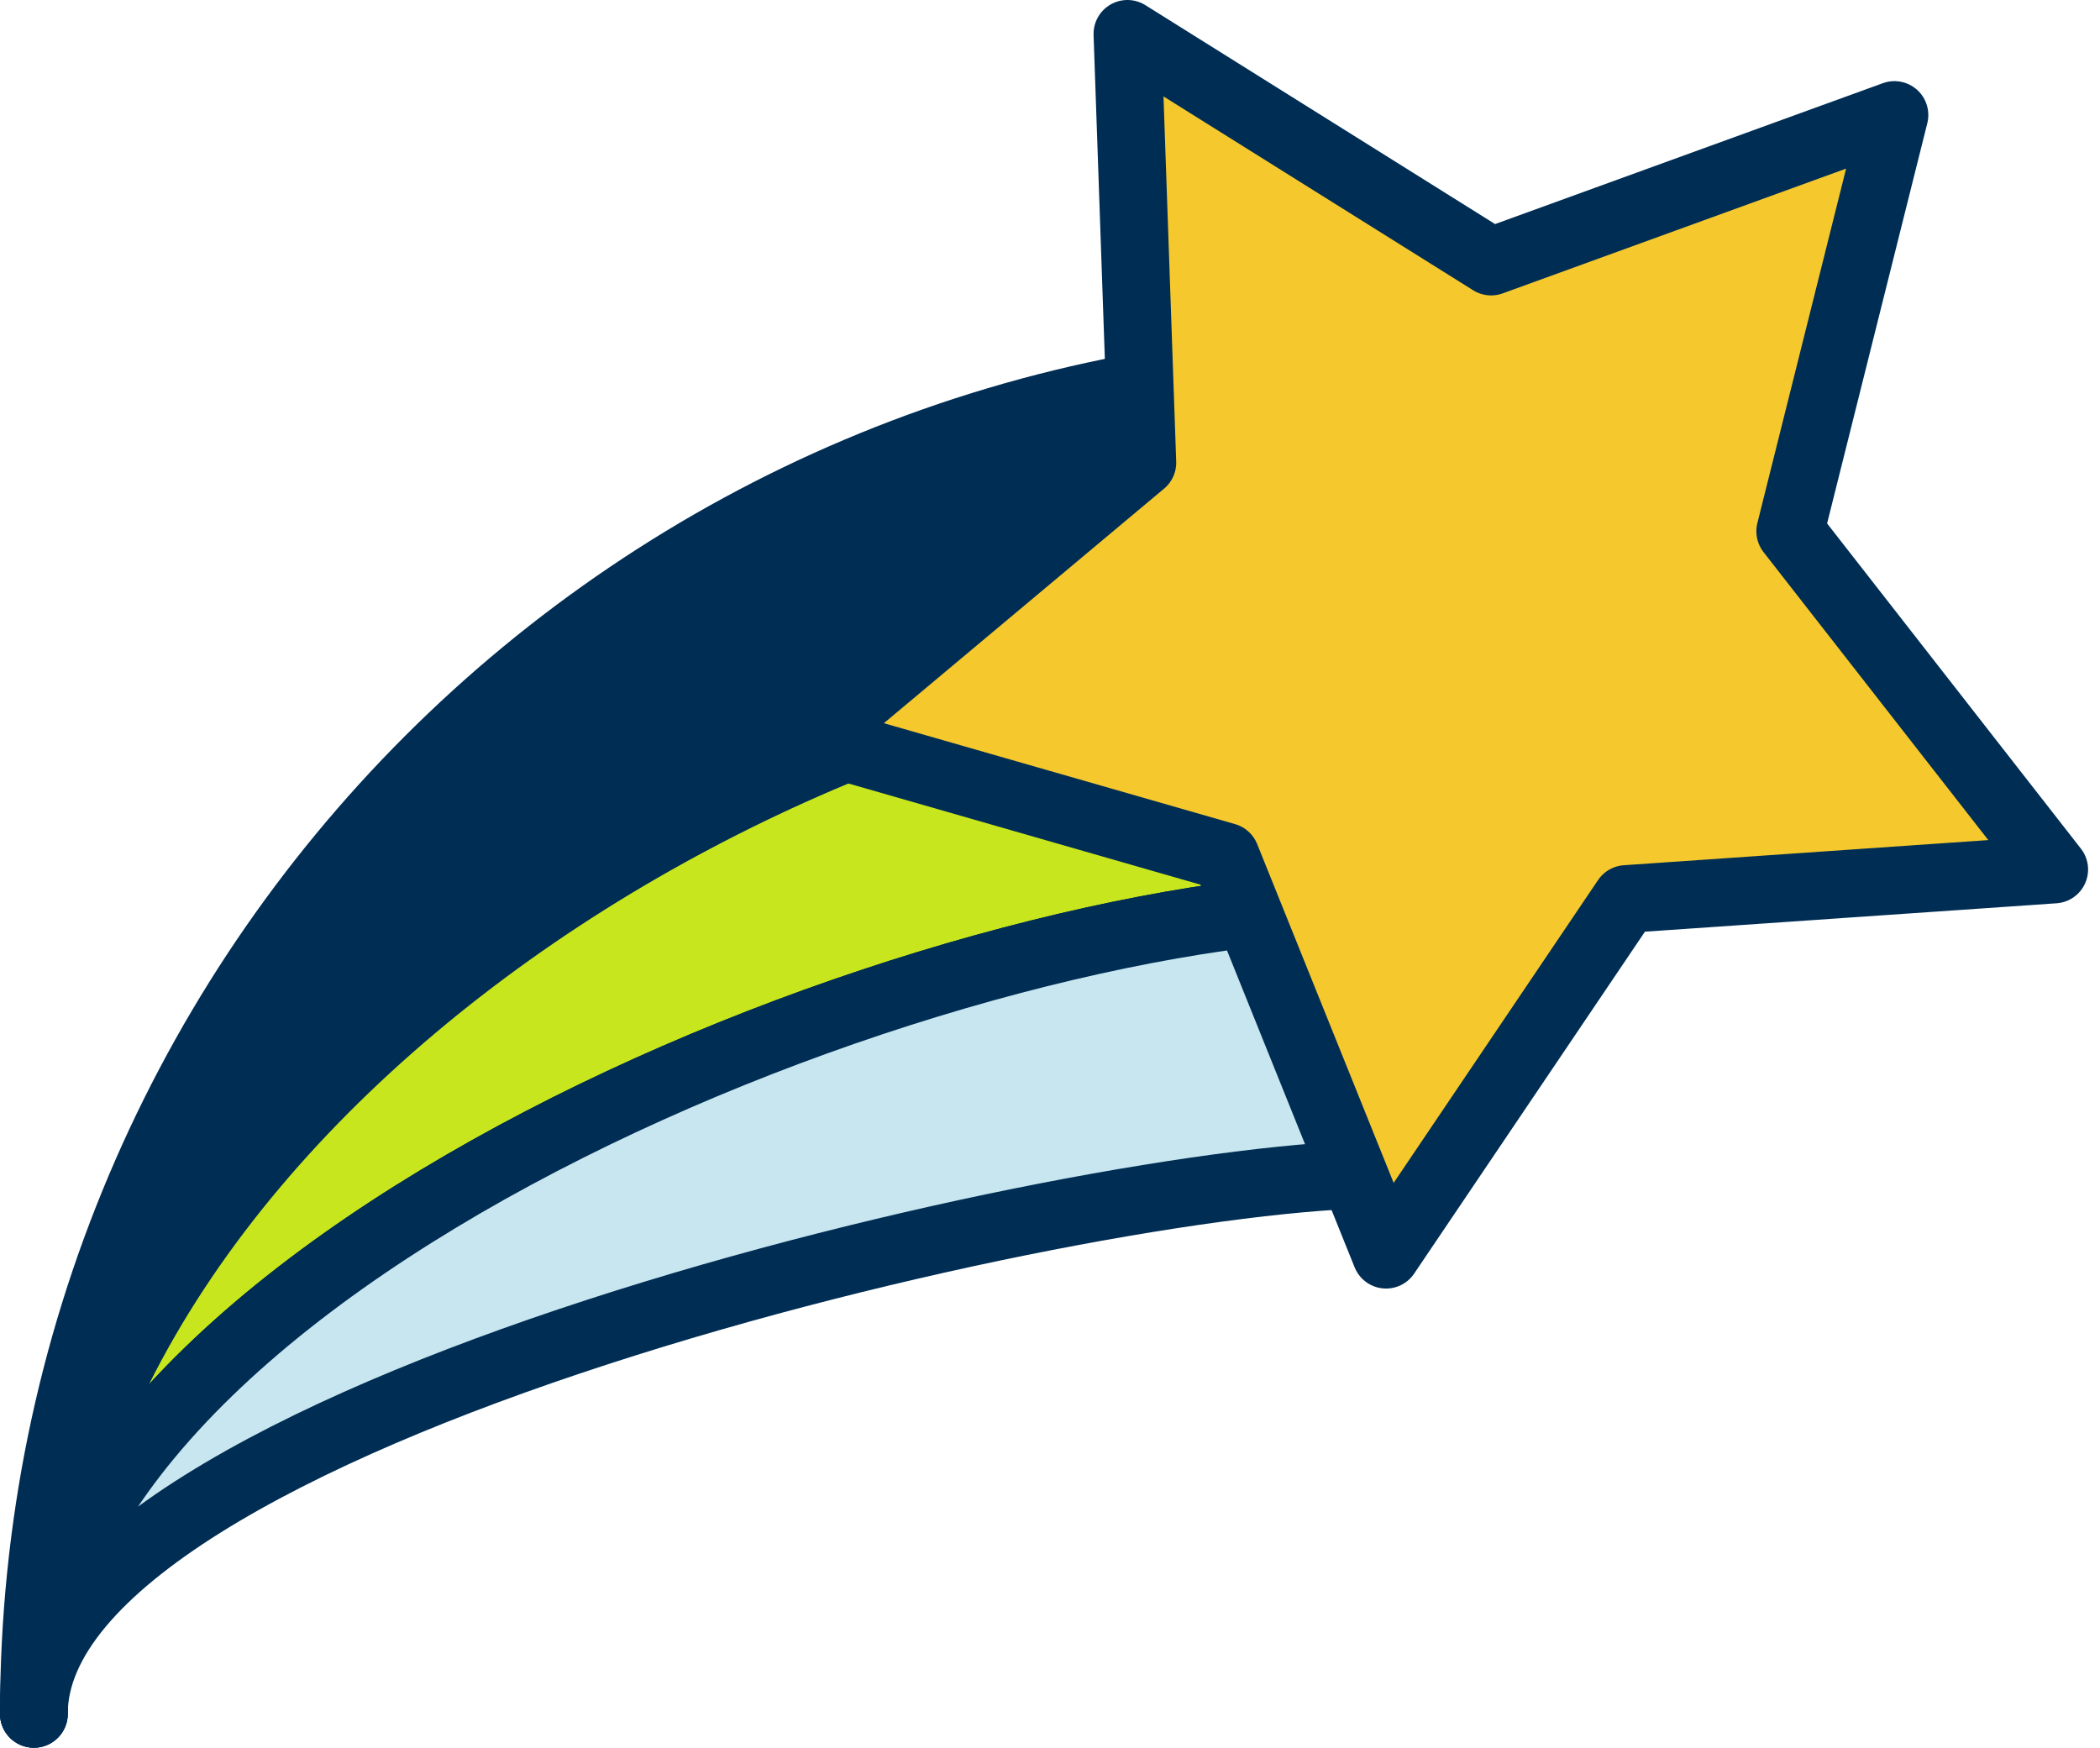
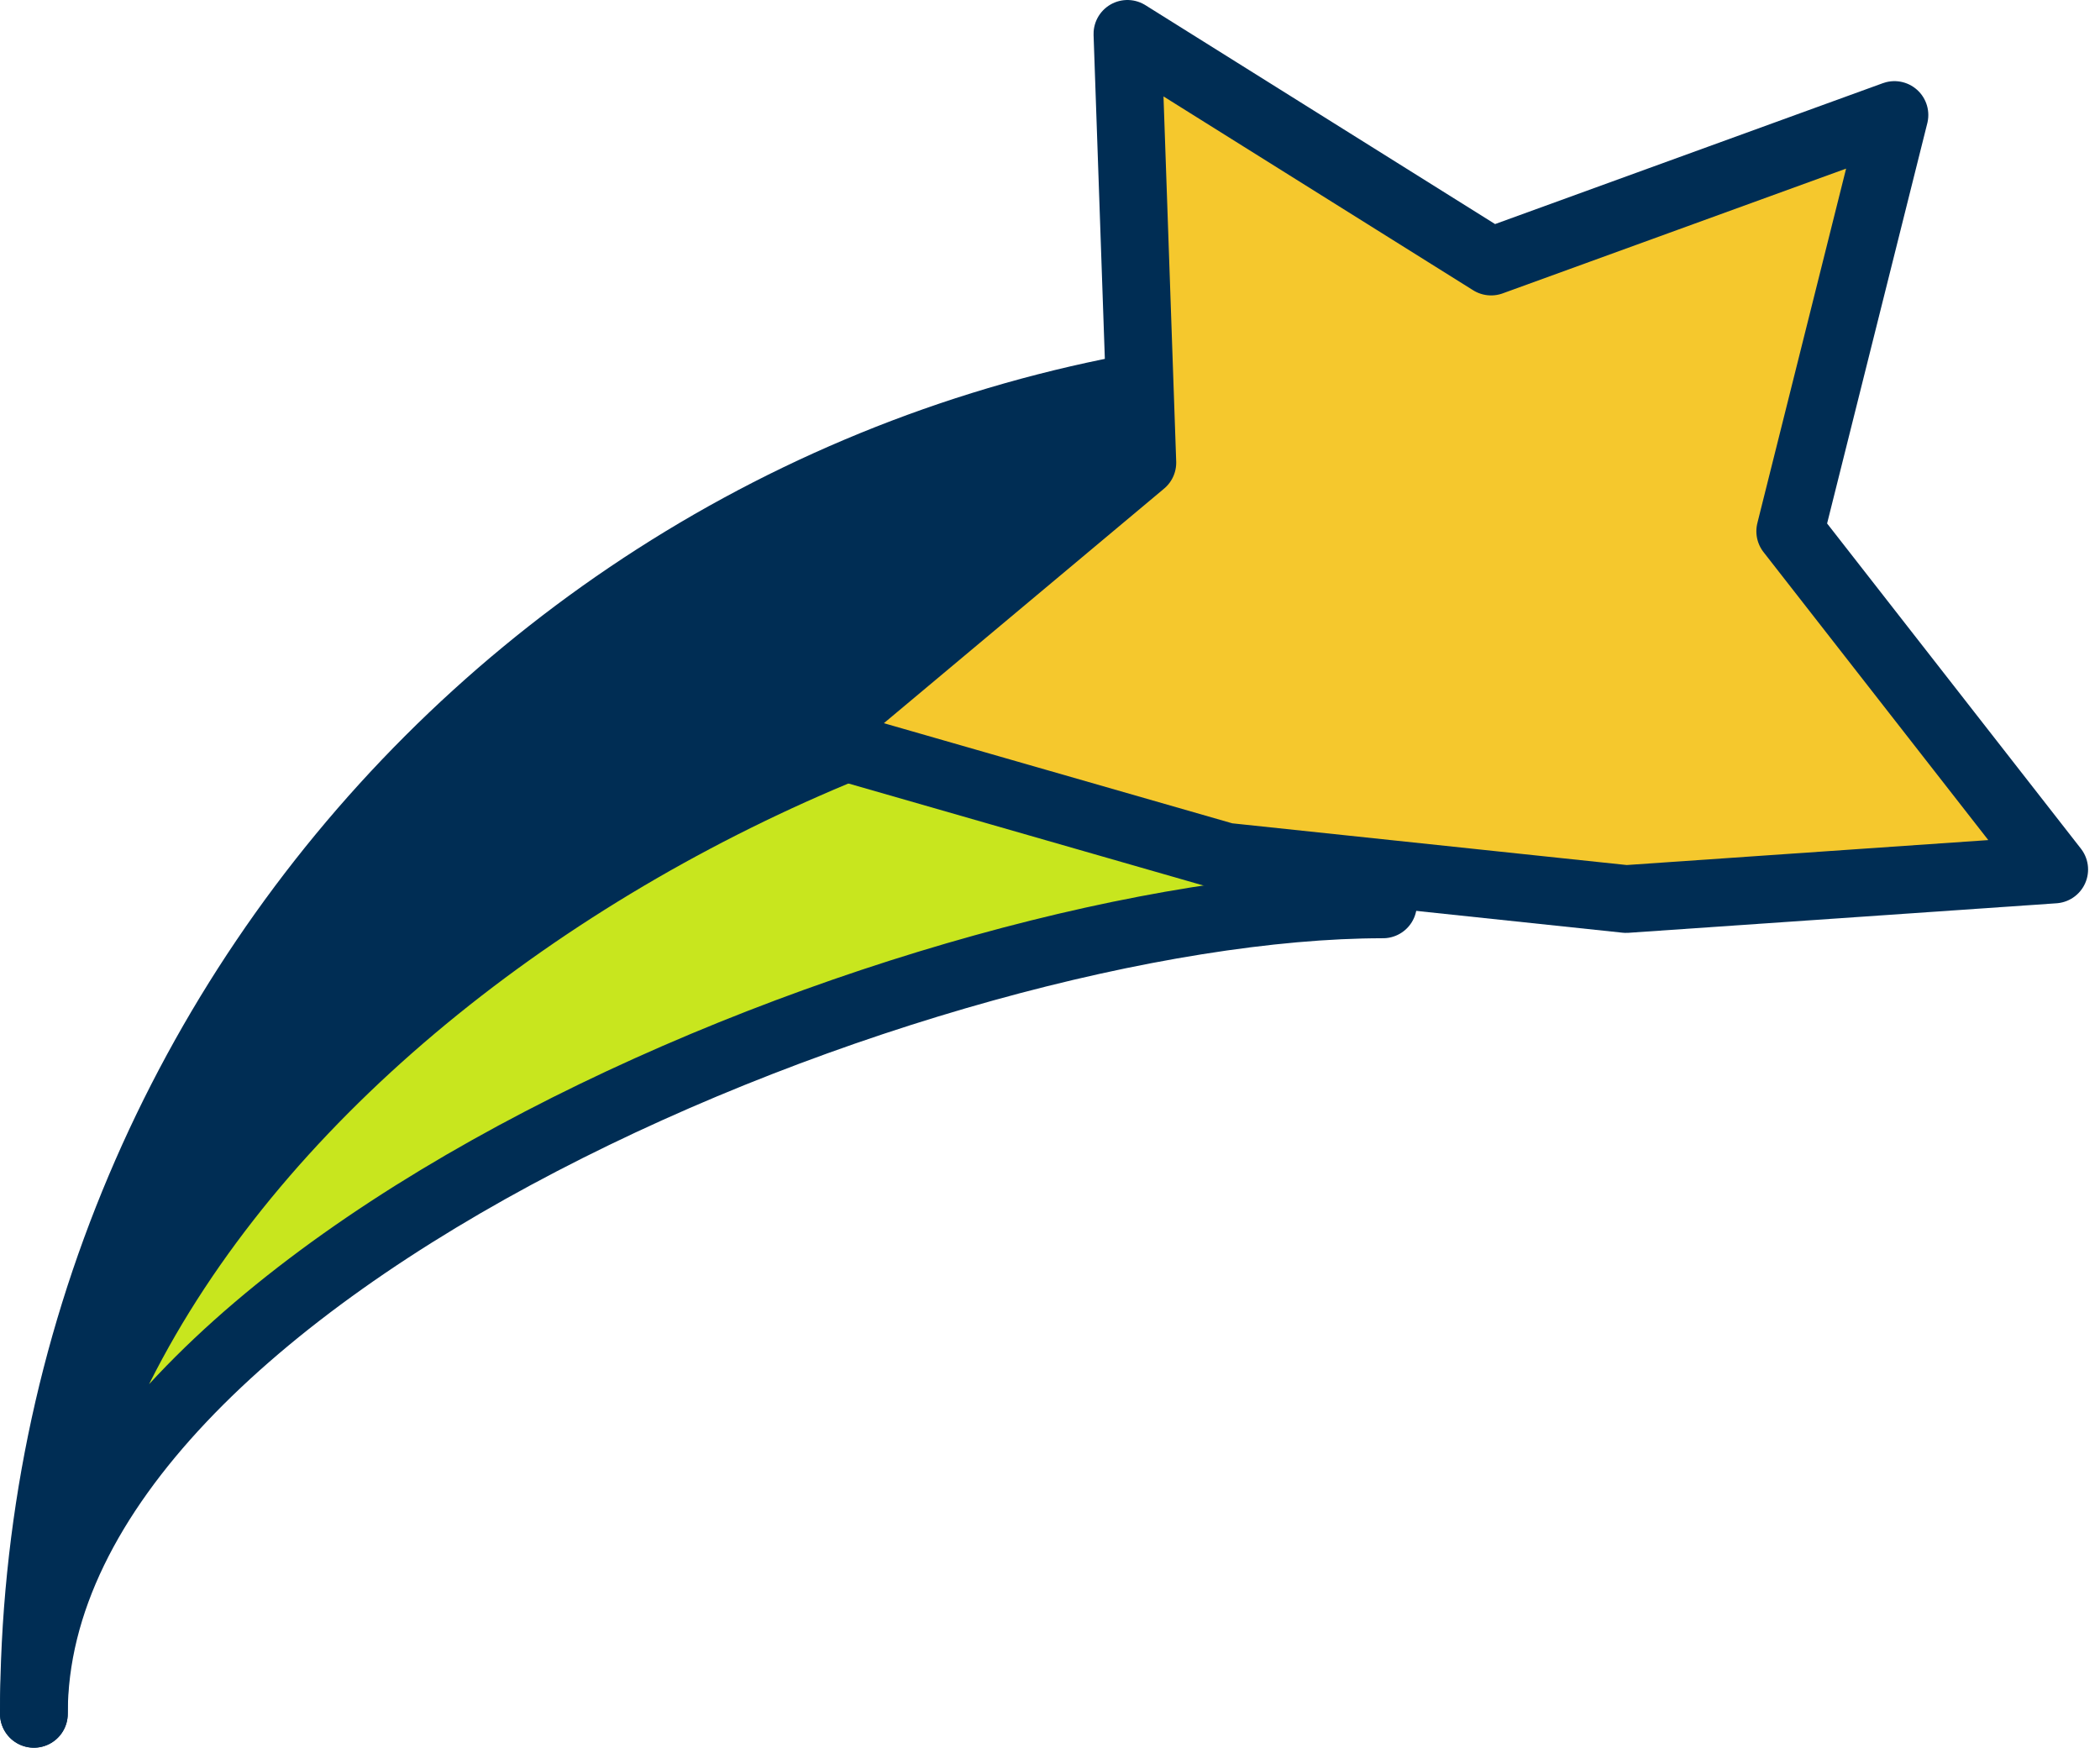
<svg xmlns="http://www.w3.org/2000/svg" width="155" height="129" viewBox="0 0 155 129" fill="none">
  <path d="M2.5 126.499C2.5 82.509 58.075 46.843 102.076 46.843V26.924C47.082 26.924 2.5 71.506 2.5 126.499Z" fill="#002D54" stroke="#002D54" stroke-width="5" stroke-linecap="round" stroke-linejoin="round" />
  <path d="M2.5 126.5C2.5 93.502 69.078 66.753 102.076 66.753V46.833C58.075 46.844 2.5 82.51 2.5 126.5Z" fill="#C8E61E" stroke="#002D54" stroke-width="5" stroke-linecap="round" stroke-linejoin="round" />
-   <path d="M2.5 126.5C2.5 104.504 80.08 86.672 102.076 86.672V66.752C69.078 66.752 2.5 93.502 2.5 126.5Z" fill="#C8E6F0" stroke="#002D54" stroke-width="5" stroke-linecap="round" stroke-linejoin="round" />
-   <path d="M83.215 2.5L110.058 19.305L139.828 8.489L132.136 39.214L151.62 64.178L120.023 66.358L102.304 92.609L90.471 63.233L60.026 54.483L84.316 34.149L83.215 2.5Z" fill="#F5C82D" stroke="#002D54" stroke-width="5" stroke-linecap="round" stroke-linejoin="round" />
+   <path d="M83.215 2.5L110.058 19.305L139.828 8.489L132.136 39.214L151.62 64.178L120.023 66.358L90.471 63.233L60.026 54.483L84.316 34.149L83.215 2.5Z" fill="#F5C82D" stroke="#002D54" stroke-width="5" stroke-linecap="round" stroke-linejoin="round" />
</svg>